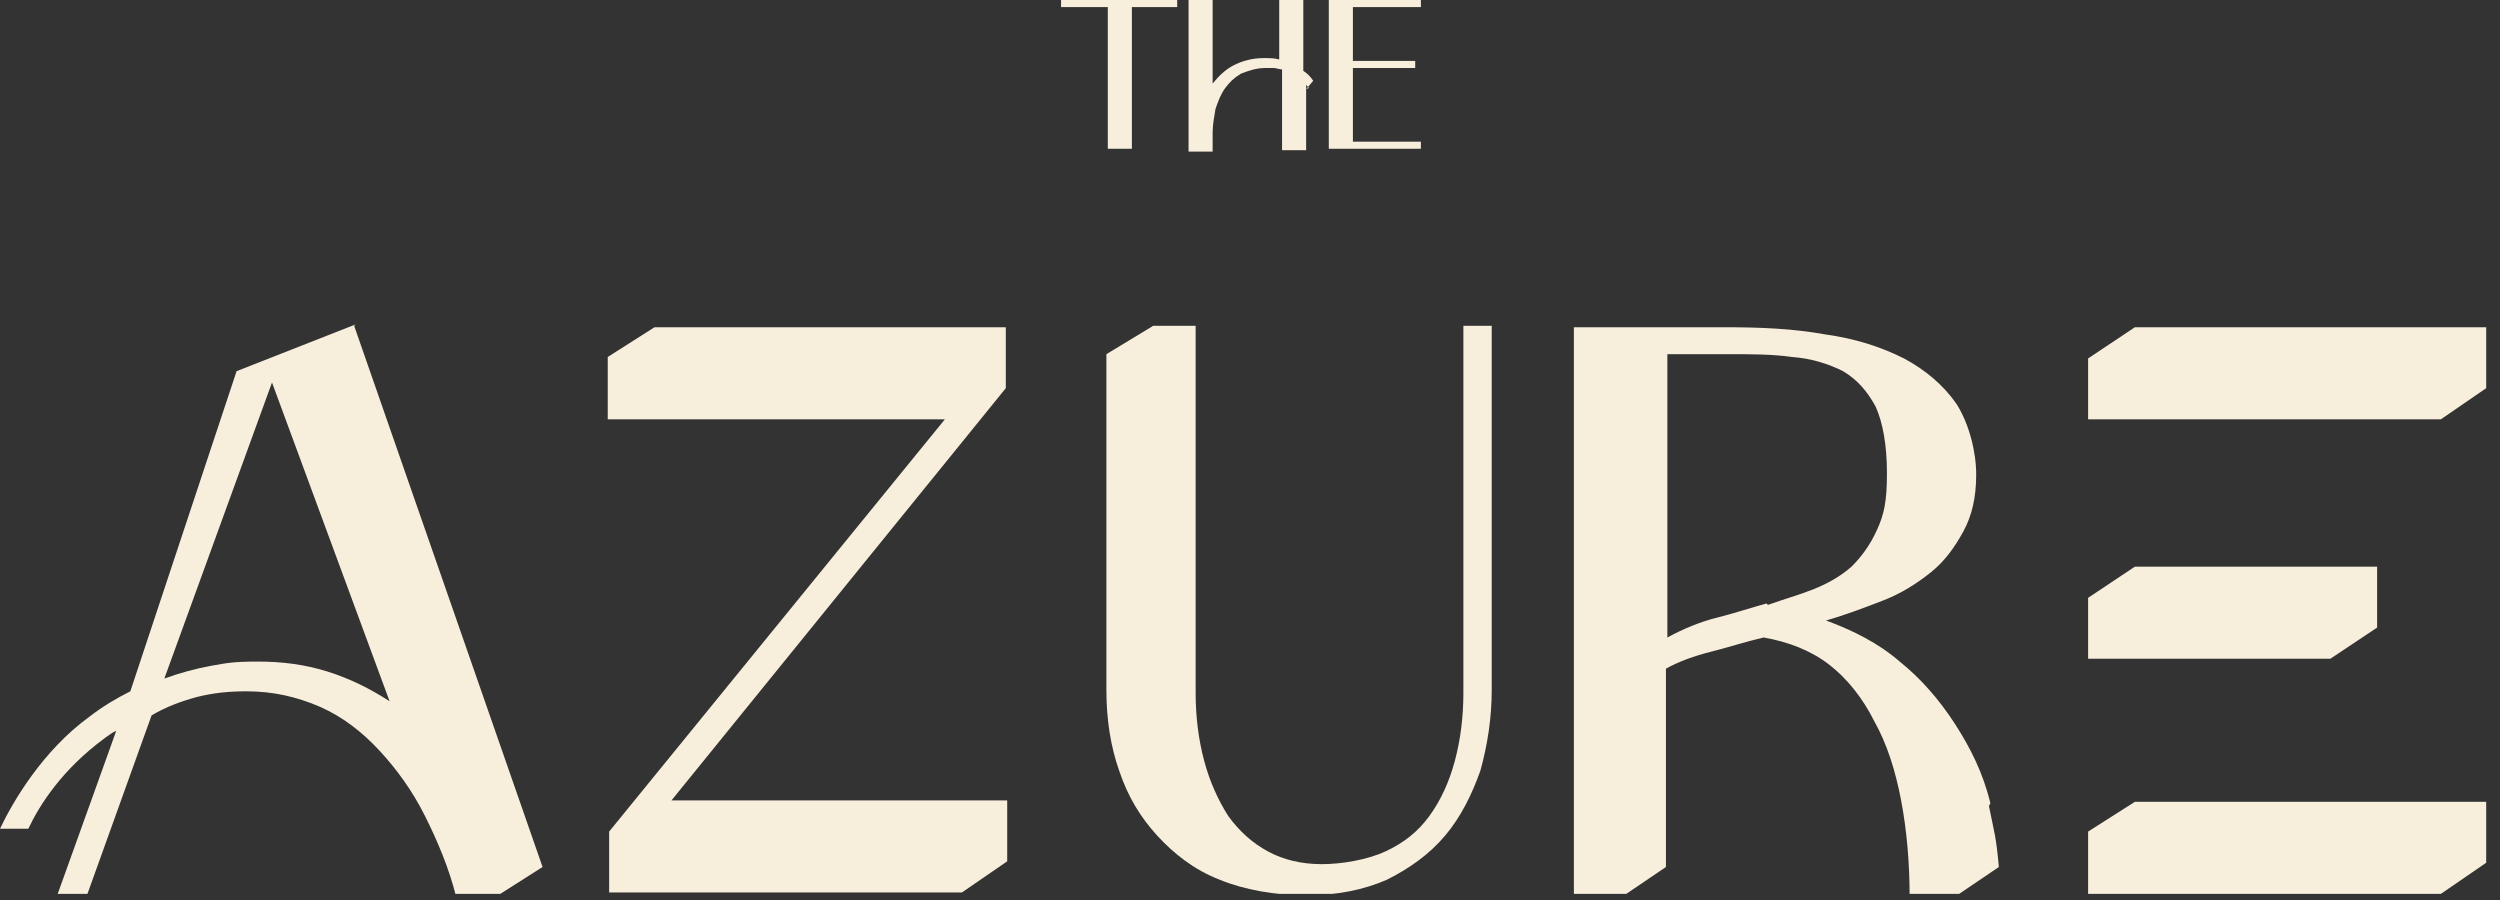
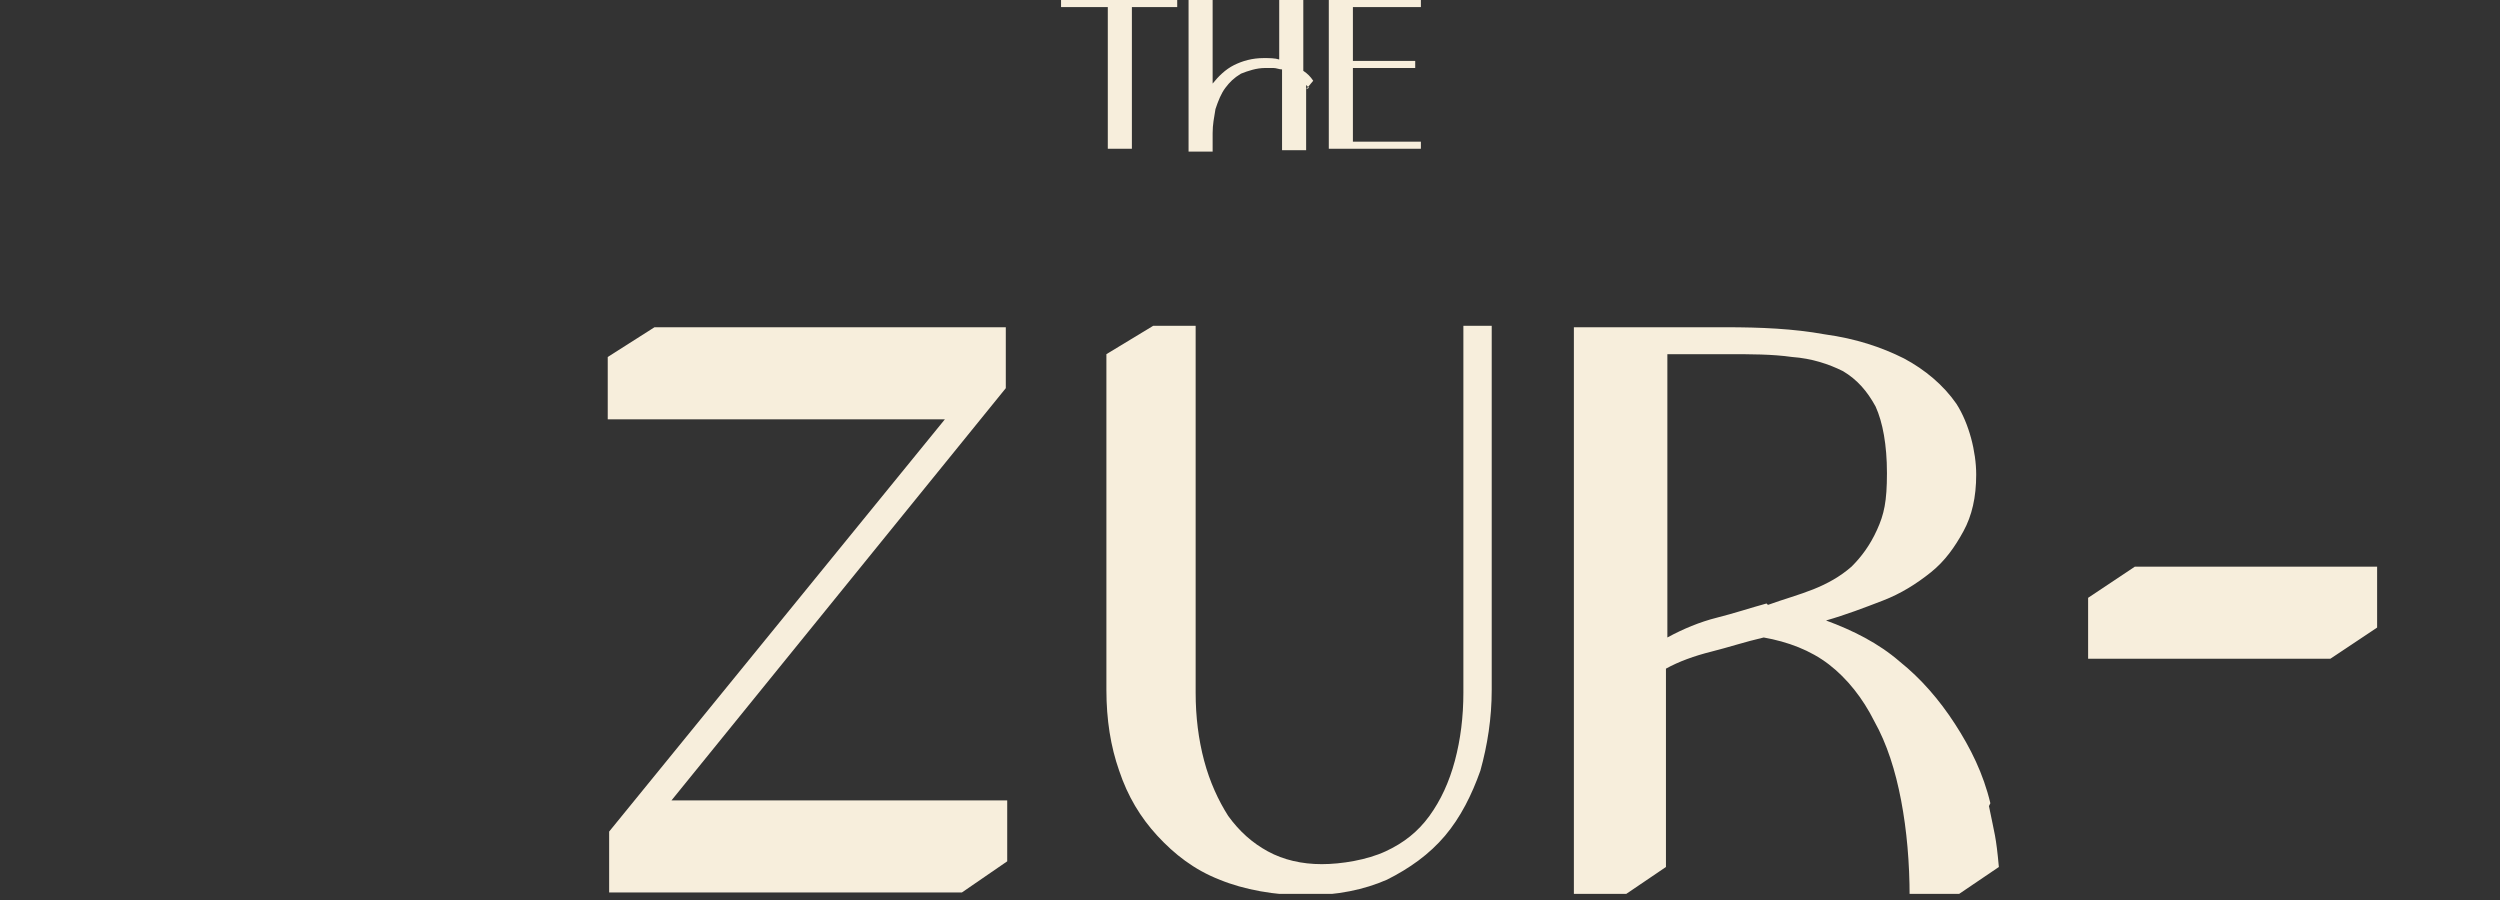
<svg xmlns="http://www.w3.org/2000/svg" width="150" height="54" viewBox="0 0 150 54" fill="none">
  <rect x="0" y="0" width="150" height="54" fill="#333333" stroke="none" />
  <g clip-path="url(#clip0_48_879)">
    <path d="M70.633 0.425H67.913V8.925H66.468V0.425H63.663V0H70.633V0.425Z" fill="#F7EEDC" />
    <path d="M78.538 5.27C78.538 5.27 78.538 5.27 78.453 5.185C78.453 5.185 78.453 5.185 78.368 5.1V9.01H76.923V4.165C76.753 4.165 76.583 4.08 76.413 4.08C76.243 4.08 76.073 4.08 75.903 4.08C75.393 4.08 74.883 4.25 74.458 4.42C74.033 4.675 73.778 4.93 73.523 5.27C73.268 5.61 73.098 6.035 72.928 6.545C72.843 7.055 72.758 7.48 72.758 7.99V9.095H71.314V0H72.758V5.015C73.098 4.59 73.523 4.165 74.033 3.91C74.543 3.655 75.138 3.485 75.818 3.485C76.158 3.485 76.498 3.485 76.753 3.57V0H78.198V4.25C78.453 4.42 78.623 4.59 78.793 4.845L78.368 5.355L78.538 5.27Z" fill="#F7EEDC" />
    <path d="M79.728 0H85.253V0.425H81.174V3.655H84.913V4.08H81.174V8.5H85.253V8.925H79.728V0Z" fill="#F7EEDC" />
    <path d="M87.803 19.55H89.503V41.394C89.503 43.094 89.248 44.709 88.823 46.239C88.313 47.684 87.633 49.044 86.698 50.149C85.763 51.254 84.573 52.104 83.213 52.784C81.853 53.379 80.239 53.719 78.368 53.719C76.499 53.719 74.629 53.379 73.184 52.784C71.654 52.189 70.464 51.254 69.444 50.149C68.424 49.044 67.659 47.769 67.149 46.239C66.639 44.794 66.384 43.179 66.384 41.394V21.25L69.189 19.55H71.739V41.564C71.739 43.009 71.909 44.369 72.249 45.644C72.589 46.919 73.099 48.024 73.694 48.959C74.374 49.894 75.139 50.574 76.074 51.084C77.009 51.594 78.114 51.849 79.303 51.849C80.493 51.849 82.023 51.594 83.128 51.084C84.233 50.574 85.083 49.894 85.763 48.959C86.443 48.024 86.953 46.919 87.293 45.644C87.633 44.369 87.803 43.009 87.803 41.564V19.55Z" fill="#F7EEDC" />
-     <path d="M128.092 19.635L125.287 21.505V25.159H146.452L149.172 23.29V19.635H128.092Z" fill="#F7EEDC" />
    <path d="M142.627 37.654V33.999H128.092L125.287 35.869V39.524H139.822L142.627 37.654Z" fill="#F7EEDC" />
-     <path d="M125.287 49.894V53.634H146.452L149.172 51.764V48.109H128.092L125.287 49.894Z" fill="#F7EEDC" />
    <path d="M40.289 48.024L60.348 23.29H60.263H60.348V19.635H39.269L36.464 21.419V25.159H56.693L36.549 49.894V53.549H57.713L60.433 51.679V48.024H40.289Z" fill="#F7EEDC" />
-     <path d="M21.334 19.465L14.195 22.27L7.82 41.479C6.97 41.904 6.12 42.414 5.355 43.009C2.55 45.049 0.765 48.109 0 49.724H1.7C2.38 48.279 3.74 46.154 6.29 44.284C6.545 44.114 6.715 43.944 6.97 43.859L6.545 45.049L3.4 53.804H5.185L9.095 42.924C9.945 42.414 10.88 42.074 11.815 41.819C12.835 41.564 13.77 41.479 14.79 41.479C16.405 41.479 17.85 41.819 19.21 42.414C20.57 43.009 21.759 43.944 22.779 45.049C23.799 46.154 24.734 47.429 25.499 48.959C26.264 50.489 26.944 52.104 27.369 53.804H29.749L32.554 52.019L21.25 19.55L21.334 19.465ZM19.635 40.289C18.275 39.864 16.915 39.694 15.47 39.694C14.025 39.694 13.6 39.779 12.665 39.949C11.73 40.119 10.795 40.374 9.86 40.714L16.32 22.95L23.375 42.074C22.184 41.309 20.994 40.714 19.635 40.289Z" fill="#F7EEDC" />
    <path d="M119.422 48.194C118.997 46.409 118.232 44.879 117.297 43.434C116.362 41.989 115.257 40.714 113.982 39.694C112.707 38.589 111.177 37.824 109.562 37.229C110.752 36.889 111.857 36.464 112.962 36.039C114.067 35.614 115.002 35.019 115.852 34.339C116.702 33.659 117.297 32.809 117.807 31.874C118.317 30.939 118.572 29.834 118.572 28.474C118.572 27.114 118.147 25.414 117.382 24.224C116.617 23.119 115.512 22.184 114.237 21.505C112.877 20.825 111.347 20.314 109.477 20.059C107.607 19.72 105.652 19.635 103.527 19.635H94.433V53.804H97.323L99.957 52.019V40.119C100.722 39.694 101.657 39.354 102.677 39.099C103.697 38.844 104.717 38.504 105.822 38.249C107.267 38.504 108.627 39.014 109.732 39.864C110.837 40.714 111.772 41.904 112.452 43.264C113.217 44.624 113.727 46.239 114.067 48.024C114.407 49.809 114.577 51.764 114.577 53.804H117.297L119.932 52.019C119.762 50.149 119.677 50.064 119.337 48.364M105.992 36.209C105.057 36.464 104.037 36.804 103.017 37.059C101.997 37.314 100.977 37.739 100.042 38.249V21.25H103.612C105.057 21.25 106.332 21.25 107.522 21.419C108.712 21.505 109.732 21.845 110.582 22.27C111.432 22.779 112.027 23.459 112.537 24.394C112.962 25.329 113.217 26.689 113.217 28.389C113.217 30.089 113.047 30.854 112.622 31.789C112.197 32.724 111.687 33.404 111.092 33.999C110.412 34.594 109.647 35.019 108.797 35.359C107.947 35.699 107.012 35.954 106.077 36.294" fill="#F7EEDC" />
  </g>
  <defs>
    <clipPath id="clip0_48_879">
      <rect width="149.172" height="53.634" fill="white" />
    </clipPath>
  </defs>
</svg>